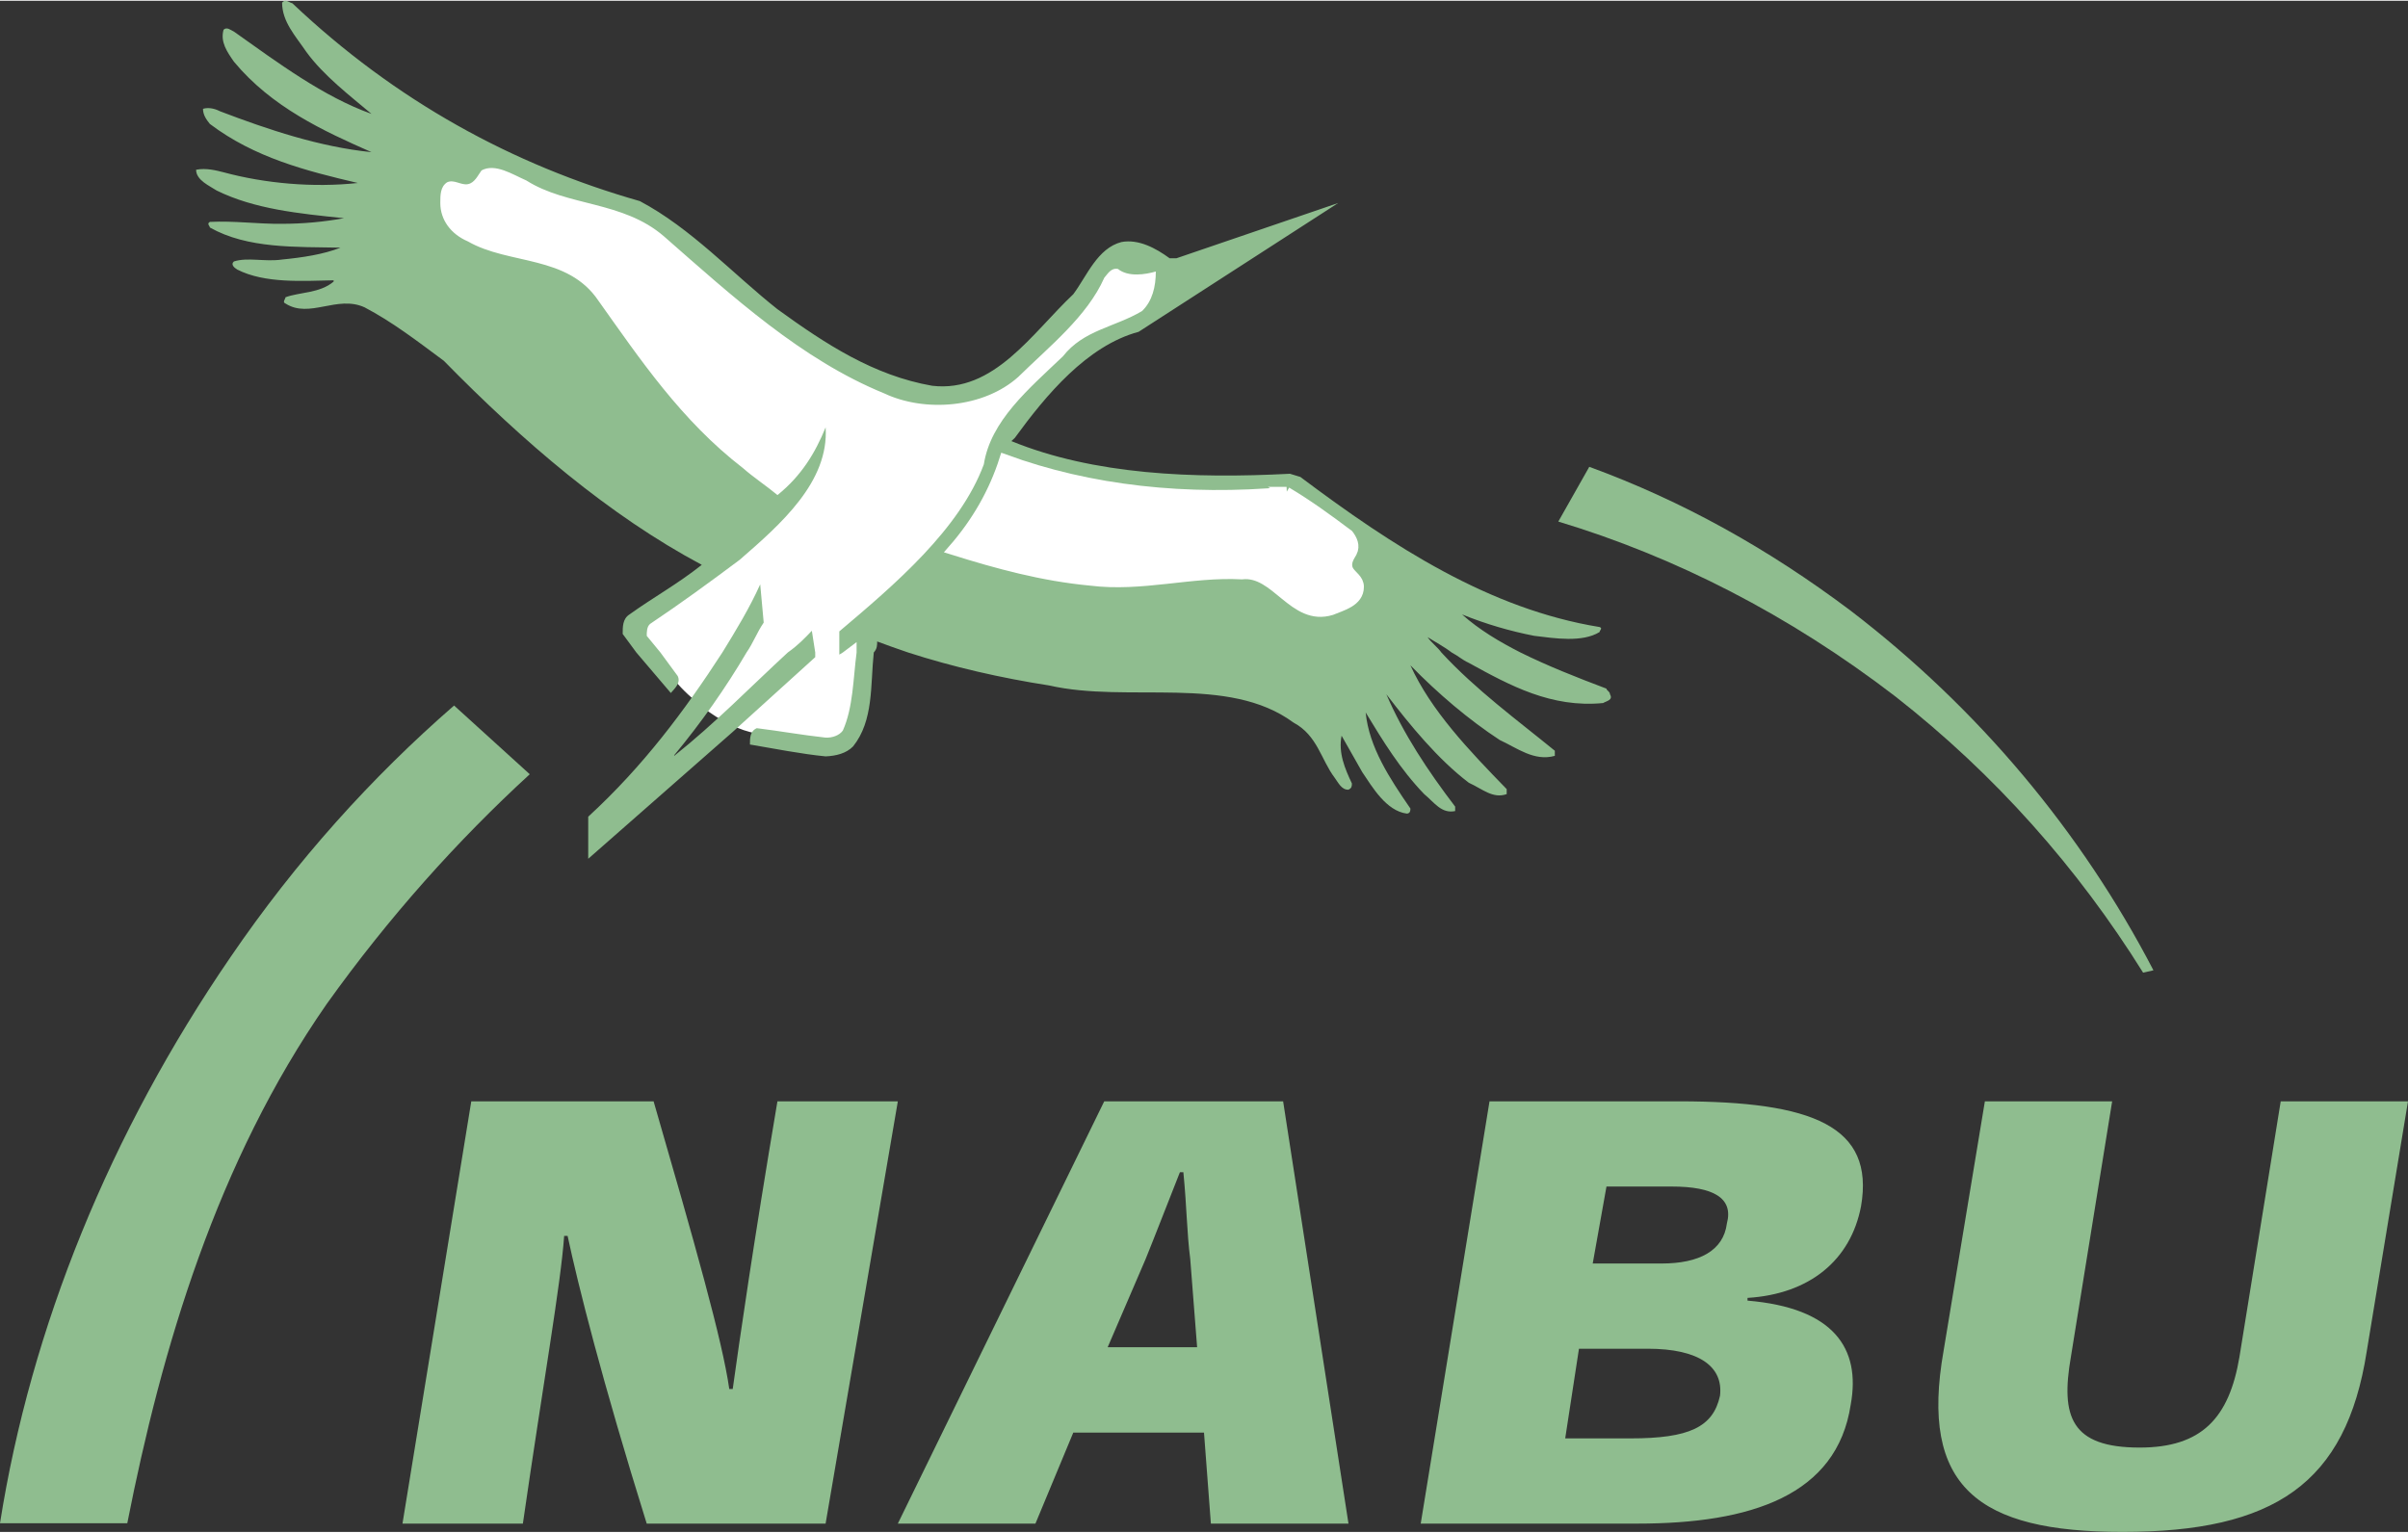
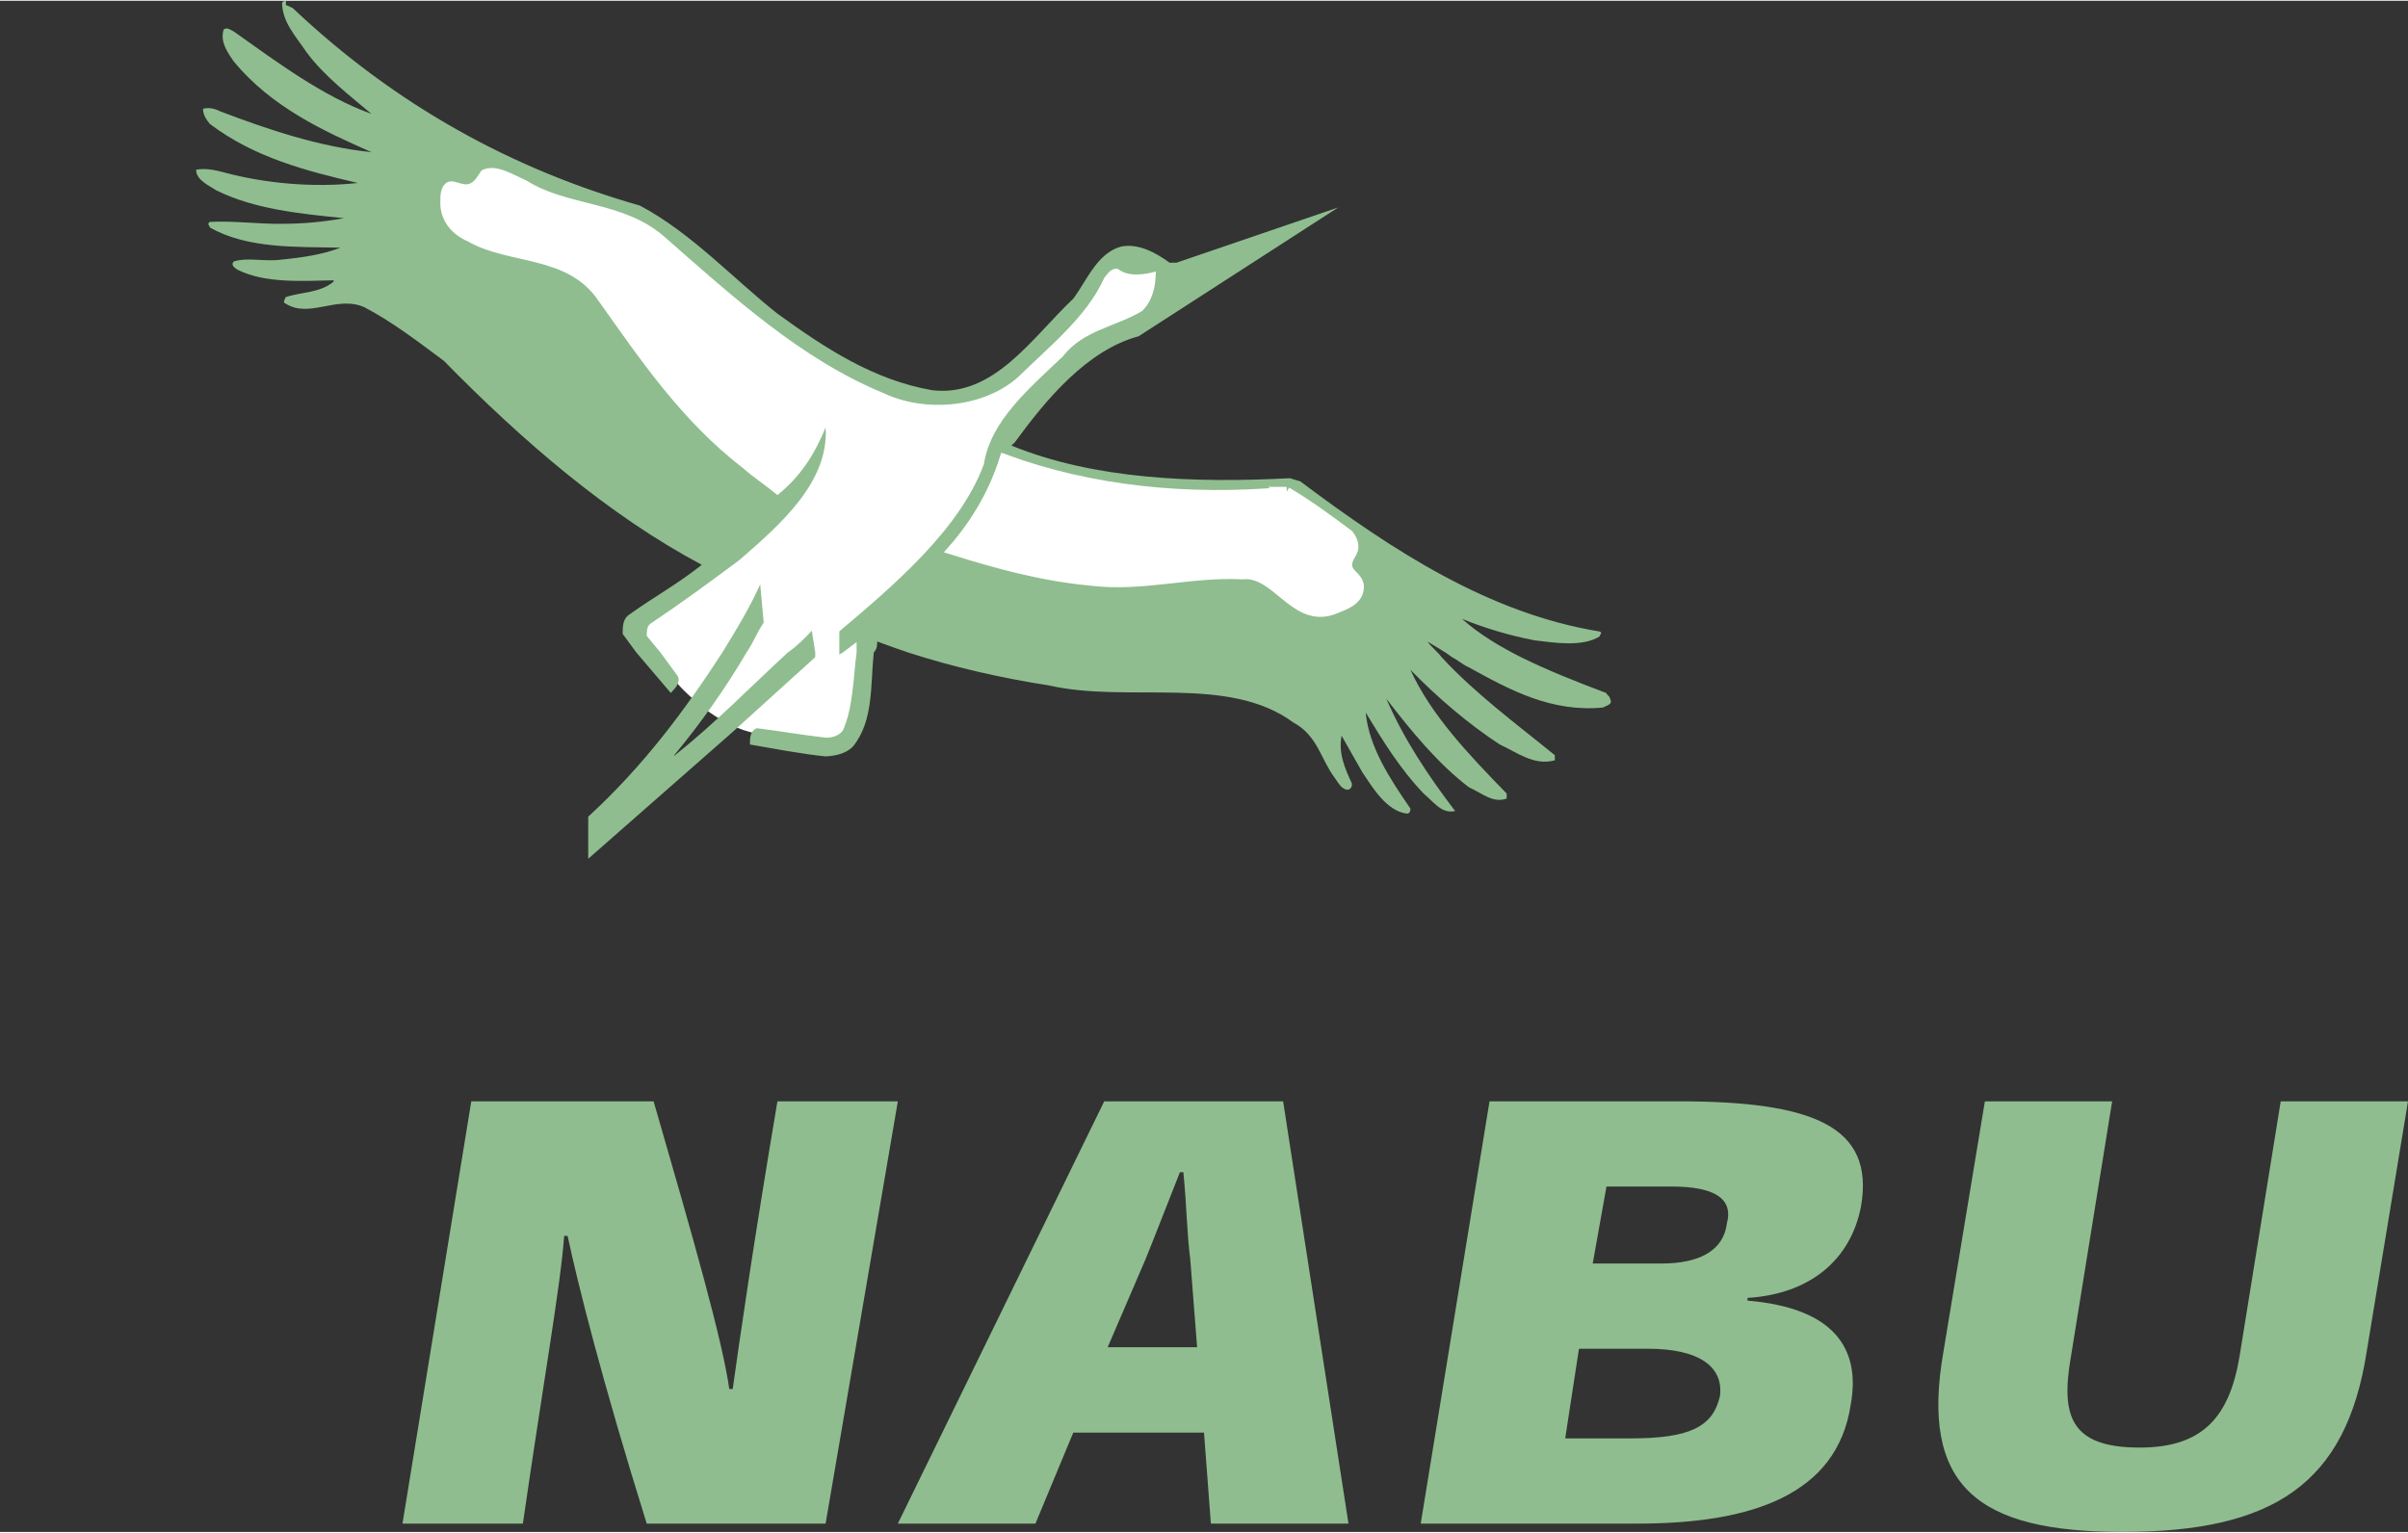
<svg xmlns="http://www.w3.org/2000/svg" xml:space="preserve" width="300px" height="191px" version="1.1" style="shape-rendering:geometricPrecision; text-rendering:geometricPrecision; image-rendering:optimizeQuality; fill-rule:evenodd; clip-rule:evenodd" viewBox="0 0 34779455 22121315">
  <rect x="0" y="0" width="34779455" height="22121315" fill="#333333" stroke="none" />
  <defs>
    <style type="text/css">
   
    .str0 {stroke:white;stroke-width:147314}
    .fil0 {fill:none}
    .fil3 {fill:#8FBD8F}
    .fil2 {fill:#8FBD8F;fill-rule:nonzero}
    .fil1 {fill:white;fill-rule:nonzero}
   
  </style>
  </defs>
  <g id="Ebene_x0020_1">
    <rect class="fil0" x="77" width="34779378" height="22121315" />
    <g id="_1482079102288">
      <path id="path6451" class="fil1 str0" d="M10930666 10509450c347830,43227 645937,97899 993690,136178 99446,4485 198815,-31860 248461,-99911 198738,-371647 149015,-852562 198738,-1270453l0 -8893 -248384 181338 0 -335380c794952,-671765 1738919,-1474682 2086749,-2414163 99369,-630549 645860,-1086641 1142705,-1560596 298107,-381082 745306,-417350 1142782,-653361 149014,-143138 198738,-354326 198738,-571932 -149015,43227 -397476,83980 -546491,-36268 -99369,-20338 -149092,70061 -198815,127208 -248384,559946 -794875,993690 -1242074,1433388 -496845,444724 -1341520,517724 -1937734,236011 -1192428,-487411 -2186118,-1397120 -3179808,-2268629 -596214,-514708 -1391166,-428717 -1987457,-807325 -198738,-86454 -447122,-251941 -645860,-145612 -49645,66117 -99369,181880 -198738,199743 -99369,18405 -198737,-72535 -298106,-27297 -99369,63565 -99369,183813 -99369,299576 0,240496 198738,447199 397475,553528 596214,342804 1440889,192784 1888011,861997 596214,837174 1192428,1724535 2086749,2414164 149092,131693 347830,265319 496845,390052 347830,-281172 546568,-612608 695583,-979771 49723,786987 -645860,1397121 -1242074,1914381 -447199,333833 -844675,626527 -1291797,925639 -49723,41217 -49723,120171 -49723,172369l447199 580825c149015,177395 248461,255885 397476,385026 248461,198738 546491,340329 745306,368168l-77 0z" />
      <g>
        <path id="path6459" class="fil2" d="M34779455 15900275l-1838365 0 -596214 3693588c-149015,883881 -546491,1308732 -1440889,1308732 -993690,0 -1142705,-448668 -993690,-1308732l596214 -3693588 -1838287 0 -596214 3603653c-347830,1966037 496845,2617387 2583593,2617387 2186118,0 3229531,-693108 3527638,-2606483l596214 -3614557 0 0zm-9539500 2840020c894321,-55136 1490535,-542547 1639627,-1324662 198738,-1155619 -695660,-1515358 -2633317,-1515358l-2732686 0 -993690 6100792 3130162 0c1639550,0 2881701,-405363 3080439,-1719045 149092,-816836 -248384,-1398125 -1490535,-1502521l0 -39206zm-2037103 -1608850l944044 0c596214,0 894321,163476 794952,534118 -49723,392063 -397476,577887 -944044,577887l-993690 0 198738 -1112005zm-397476 2343175l993690 0c745306,0 1093059,260370 1043413,679653 -99369,454159 -447199,615624 -1291797,615624l-944044 0 198738 -1295277 0 0zm-5415649 1211761l99369 1314686 1987380 0 -943966 -6100792 -2583671 0 -2981070 6100792 1987380 0 546568 -1314686 1888010 0 0 0zm-99368 -1233645l-1291797 0 546490 -1270454c149093,-367626 298107,-756673 496845,-1258003l49724 0c49645,497850 49645,868492 99369,1254059l99369 1274398 0 0zm-6757169 604179c-99369,-701073 -496845,-2097730 -1093059,-4156640l-2633317 0 -993690 6100792 1738996 0c298107,-2064942 546491,-3449612 596214,-4156639l49646 0c149092,698598 496845,2087754 1142782,4156639l2583594 0 1043413 -6100792 -1738996 0c-347830,2057905 -546491,3444122 -645860,4156640l-49723 0z" />
      </g>
-       <path id="path6461" class="fil3" d="M4129574 309c-18636,-1933 -36500,4485 -55136,27607 0,276687 198583,487411 347598,707492 248461,344814 645318,647097 943425,899038 -695583,-249931 -1340437,-730382 -1986297,-1188484 -49723,-22813 -100451,-72768 -150097,-27530 -49723,176854 50728,319373 150097,462511 546491,657846 1290714,999799 1986297,1306335 -745228,-75010 -1489838,-324322 -2185421,-589641 -49646,-25287 -148706,-66040 -248075,-36732 0,88930 49801,157908 99524,218998 645860,487952 1391166,678184 2136394,853027 -645859,70061 -1342602,6341 -1938816,-154660 -99369,-24823 -247611,-66039 -396703,-36731 0,152030 197733,234077 297102,300194 546568,269727 1193433,333602 1839293,399719 -298107,54131 -596214,81119 -894321,81119 -347830,4485 -695196,-45470 -1042949,-27529 -49723,27297 0,58770 0,81119 546491,308546 1240836,277614 1886773,290992 -248461,97436 -545717,142210 -843824,171518 -248461,36268 -496613,-36036 -695351,27607 -49646,40753 -696,88620 49027,117928 397476,202218 943425,163630 1390625,154660l0 18405c-198738,170435 -496613,151644 -695351,226654 0,24823 -49646,72458 0,90321 347830,222633 745074,-126202 1142550,55136 397476,208714 746466,476739 1144019,771908 1142705,1166058 2384624,2233134 3726066,2948050 -347752,276763 -696665,467382 -1044418,716771 -99369,63565 -98054,179405 -98054,281790l197578 268026 497695 585001c49723,-59080 149247,-142674 99601,-244981l-249698 -340020 -197501 -240419c0,-52198 -696,-132311 48950,-173064 447199,-299577 845448,-591111 1292647,-925021 596214,-517260 1291720,-1127394 1241997,-1914381 -149092,367163 -347521,697439 -695274,978611 -149092,-124656 -348681,-257277 -497773,-388970 -894321,-689628 -1489684,-1577917 -2085898,-2415169 -447122,-669213 -1292106,-517878 -1888320,-860682 -248384,-106329 -398172,-313882 -398172,-554378 0,-115763 232,-236553 99524,-300195 99446,-45238 199279,45934 298648,27606 99369,-17940 147932,-133084 197578,-199124 198738,-106329 447586,59003 646324,145457 596214,378608 1391630,292385 1987844,807093 993690,871509 1986915,1780754 3179343,2268165 596214,281713 1440503,208791 1937348,-235856 447199,-439698 995159,-873520 1243542,-1433466 49724,-57147 98210,-147468 197578,-127130 149093,120248 397708,79959 546723,36732 0,217606 -49955,428176 -199047,571236 -397476,236011 -844366,272897 -1142473,653979 -496845,473956 -1043181,930048 -1142550,1560519 -347753,939559 -1292415,1741934 -2087367,2413622l0 304835 0 30623 50496 -30623 199125 -150098 0 9125 0 140973c-49646,381546 -50033,798277 -199125,1128708 -49646,68050 -148705,105478 -248074,101070 -347830,-38278 -646169,-93105 -993922,-136333 -99369,43228 -99524,145458 -99524,235857 347753,59080 745616,137724 1093446,171518 149015,-6496 297256,-42145 396625,-143989 298107,-373117 249003,-881871 298648,-1356908 49724,-53667 49028,-107102 49028,-159223 149092,55600 298107,109035 447199,159223 645859,209177 1341288,368477 2036871,476275 1142782,260911 2584521,-160537 3528565,536051 347753,185824 397012,535123 595750,797890 49646,66117 99679,178478 199048,171518 49723,-22348 49027,-54053 49027,-90321 -99369,-211188 -198274,-439776 -148551,-689165l298648 526849c149015,220081 346670,560488 644777,598766 49646,-4408 50497,-46166 50497,-73463 -298107,-433280 -596601,-884268 -646247,-1387532 248384,408380 497541,818538 845371,1179205 149015,122722 248462,285811 447200,245058l0 -64338c-397476,-521668 -745539,-1047048 -993922,-1623388 347752,453618 744300,938476 1191500,1278806 198738,90940 347984,234387 546722,163862l0 -71994c-546568,-562421 -1092517,-1132884 -1390624,-1788720 397476,408380 843902,786987 1291023,1079681 248461,113753 496768,312104 794875,228201l0 -73541c-546491,-446194 -1141854,-881097 -1638699,-1419700 -49646,-71995 -149402,-145999 -199125,-222015 99369,64029 248307,144066 347676,222015 99369,52197 148705,104395 248152,150097 596213,328962 1193587,652974 1938816,580439 49723,-29772 149247,-43151 99524,-127131 0,-40753 -50497,-54285 -50497,-81119 -447199,-168966 -844597,-326023 -1242073,-522286 -298107,-151490 -595364,-327183 -843825,-549816 347830,141127 695119,241346 1042949,309397 298107,36267 694964,98905 943426,-55137 0,-24822 49645,-54053 0,-71994 -1589982,-258823 -2980374,-1161496 -4321894,-2168564l-150097 -45934c-1391166,72536 -2830741,16162 -4023169,-471712l49028 -45934c447121,-614619 1043490,-1333246 1788719,-1532989l2882242 -1860791 -2335442 797891 -99601 0c-198738,-145071 -446813,-280012 -695274,-234310 -347830,90476 -496535,485709 -695273,753503 -596214,562421 -1144097,1427588 -2038418,1323193 -844675,-147546 -1538866,-601859 -2234449,-1105741 -645937,-510765 -1242615,-1167064 -1987921,-1562065 -1838287,-523679 -3528102,-1446689 -5018636,-2857806 -31087,-7114 -62406,-33406 -93415,-36732zm6850351 8430821c-149092,333447 -347985,662331 -546800,984797 -546491,843128 -1142318,1641405 -1937270,2372251l0 608045 2087367 -1833261 1191500 -1079681 0 -67354 -48949 -313960c-99447,103854 -198661,209100 -347676,313960 -546568,503805 -1044032,1018203 -1640246,1493164l0 -9202c397476,-479910 746389,-976214 1044496,-1483962 99369,-143138 148706,-287281 248075,-431888l-50497 -552832 0 -77z" />
+       <path id="path6461" class="fil3" d="M4129574 309c-18636,-1933 -36500,4485 -55136,27607 0,276687 198583,487411 347598,707492 248461,344814 645318,647097 943425,899038 -695583,-249931 -1340437,-730382 -1986297,-1188484 -49723,-22813 -100451,-72768 -150097,-27530 -49723,176854 50728,319373 150097,462511 546491,657846 1290714,999799 1986297,1306335 -745228,-75010 -1489838,-324322 -2185421,-589641 -49646,-25287 -148706,-66040 -248075,-36732 0,88930 49801,157908 99524,218998 645860,487952 1391166,678184 2136394,853027 -645859,70061 -1342602,6341 -1938816,-154660 -99369,-24823 -247611,-66039 -396703,-36731 0,152030 197733,234077 297102,300194 546568,269727 1193433,333602 1839293,399719 -298107,54131 -596214,81119 -894321,81119 -347830,4485 -695196,-45470 -1042949,-27529 -49723,27297 0,58770 0,81119 546491,308546 1240836,277614 1886773,290992 -248461,97436 -545717,142210 -843824,171518 -248461,36268 -496613,-36036 -695351,27607 -49646,40753 -696,88620 49027,117928 397476,202218 943425,163630 1390625,154660l0 18405c-198738,170435 -496613,151644 -695351,226654 0,24823 -49646,72458 0,90321 347830,222633 745074,-126202 1142550,55136 397476,208714 746466,476739 1144019,771908 1142705,1166058 2384624,2233134 3726066,2948050 -347752,276763 -696665,467382 -1044418,716771 -99369,63565 -98054,179405 -98054,281790l197578 268026 497695 585001c49723,-59080 149247,-142674 99601,-244981l-249698 -340020 -197501 -240419c0,-52198 -696,-132311 48950,-173064 447199,-299577 845448,-591111 1292647,-925021 596214,-517260 1291720,-1127394 1241997,-1914381 -149092,367163 -347521,697439 -695274,978611 -149092,-124656 -348681,-257277 -497773,-388970 -894321,-689628 -1489684,-1577917 -2085898,-2415169 -447122,-669213 -1292106,-517878 -1888320,-860682 -248384,-106329 -398172,-313882 -398172,-554378 0,-115763 232,-236553 99524,-300195 99446,-45238 199279,45934 298648,27606 99369,-17940 147932,-133084 197578,-199124 198738,-106329 447586,59003 646324,145457 596214,378608 1391630,292385 1987844,807093 993690,871509 1986915,1780754 3179343,2268165 596214,281713 1440503,208791 1937348,-235856 447199,-439698 995159,-873520 1243542,-1433466 49724,-57147 98210,-147468 197578,-127130 149093,120248 397708,79959 546723,36732 0,217606 -49955,428176 -199047,571236 -397476,236011 -844366,272897 -1142473,653979 -496845,473956 -1043181,930048 -1142550,1560519 -347753,939559 -1292415,1741934 -2087367,2413622l0 304835 0 30623 50496 -30623 199125 -150098 0 9125 0 140973c-49646,381546 -50033,798277 -199125,1128708 -49646,68050 -148705,105478 -248074,101070 -347830,-38278 -646169,-93105 -993922,-136333 -99369,43228 -99524,145458 -99524,235857 347753,59080 745616,137724 1093446,171518 149015,-6496 297256,-42145 396625,-143989 298107,-373117 249003,-881871 298648,-1356908 49724,-53667 49028,-107102 49028,-159223 149092,55600 298107,109035 447199,159223 645859,209177 1341288,368477 2036871,476275 1142782,260911 2584521,-160537 3528565,536051 347753,185824 397012,535123 595750,797890 49646,66117 99679,178478 199048,171518 49723,-22348 49027,-54053 49027,-90321 -99369,-211188 -198274,-439776 -148551,-689165l298648 526849c149015,220081 346670,560488 644777,598766 49646,-4408 50497,-46166 50497,-73463 -298107,-433280 -596601,-884268 -646247,-1387532 248384,408380 497541,818538 845371,1179205 149015,122722 248462,285811 447200,245058c-397476,-521668 -745539,-1047048 -993922,-1623388 347752,453618 744300,938476 1191500,1278806 198738,90940 347984,234387 546722,163862l0 -71994c-546568,-562421 -1092517,-1132884 -1390624,-1788720 397476,408380 843902,786987 1291023,1079681 248461,113753 496768,312104 794875,228201l0 -73541c-546491,-446194 -1141854,-881097 -1638699,-1419700 -49646,-71995 -149402,-145999 -199125,-222015 99369,64029 248307,144066 347676,222015 99369,52197 148705,104395 248152,150097 596213,328962 1193587,652974 1938816,580439 49723,-29772 149247,-43151 99524,-127131 0,-40753 -50497,-54285 -50497,-81119 -447199,-168966 -844597,-326023 -1242073,-522286 -298107,-151490 -595364,-327183 -843825,-549816 347830,141127 695119,241346 1042949,309397 298107,36267 694964,98905 943426,-55137 0,-24822 49645,-54053 0,-71994 -1589982,-258823 -2980374,-1161496 -4321894,-2168564l-150097 -45934c-1391166,72536 -2830741,16162 -4023169,-471712l49028 -45934c447121,-614619 1043490,-1333246 1788719,-1532989l2882242 -1860791 -2335442 797891 -99601 0c-198738,-145071 -446813,-280012 -695274,-234310 -347830,90476 -496535,485709 -695273,753503 -596214,562421 -1144097,1427588 -2038418,1323193 -844675,-147546 -1538866,-601859 -2234449,-1105741 -645937,-510765 -1242615,-1167064 -1987921,-1562065 -1838287,-523679 -3528102,-1446689 -5018636,-2857806 -31087,-7114 -62406,-33406 -93415,-36732zm6850351 8430821c-149092,333447 -347985,662331 -546800,984797 -546491,843128 -1142318,1641405 -1937270,2372251l0 608045 2087367 -1833261 1191500 -1079681 0 -67354 -48949 -313960c-99447,103854 -198661,209100 -347676,313960 -546568,503805 -1044032,1018203 -1640246,1493164l0 -9202c397476,-479910 746389,-976214 1044496,-1483962 99369,-143138 148706,-287281 248075,-431888l-50497 -552832 0 -77z" />
      <path id="path6465" class="fil1 str0" d="M18582155 7097111c298107,176854 596214,392527 894321,617093 49723,65576 99369,158449 49723,253874 -49723,81970 -99369,165950 -49723,263309 49723,81505 149092,127207 149092,236011 0,215596 -248461,272278 -397476,335844 -546568,165486 -794951,-574330 -1291796,-517724 -745306,-38201 -1440889,183890 -2186195,90940 -695583,-65576 -1341443,-242430 -1987380,-444648 347830,-397012 596214,-837251 745306,-1306721 1242074,456092 2633239,601163 4074128,472022z" />
      <g>
-         <path id="path6467" class="fil2" d="M7651489 11174719c-1043413,956958 -2037103,2065947 -2931423,3317455 -1589904,2284559 -2384856,4980977 -2881701,7503944l-1838365 -541c447122,-2832519 1589904,-5641143 3328900,-8178107 944044,-1384206 2037103,-2598518 3229531,-3635435l1093058 992684zm19079001 -2361966c1838365,1407560 3328899,3186768 4372312,5194562l-149092 34258c-943966,-1513425 -2136394,-2861363 -3577283,-3989685 -1540258,-1182529 -3179885,-2017693 -4869158,-2527529l447199 -790931c1341520,490891 2583594,1181988 3776022,2079325l0 0zm0 0l0 0 0 0z" />
-       </g>
+         </g>
    </g>
  </g>
</svg>